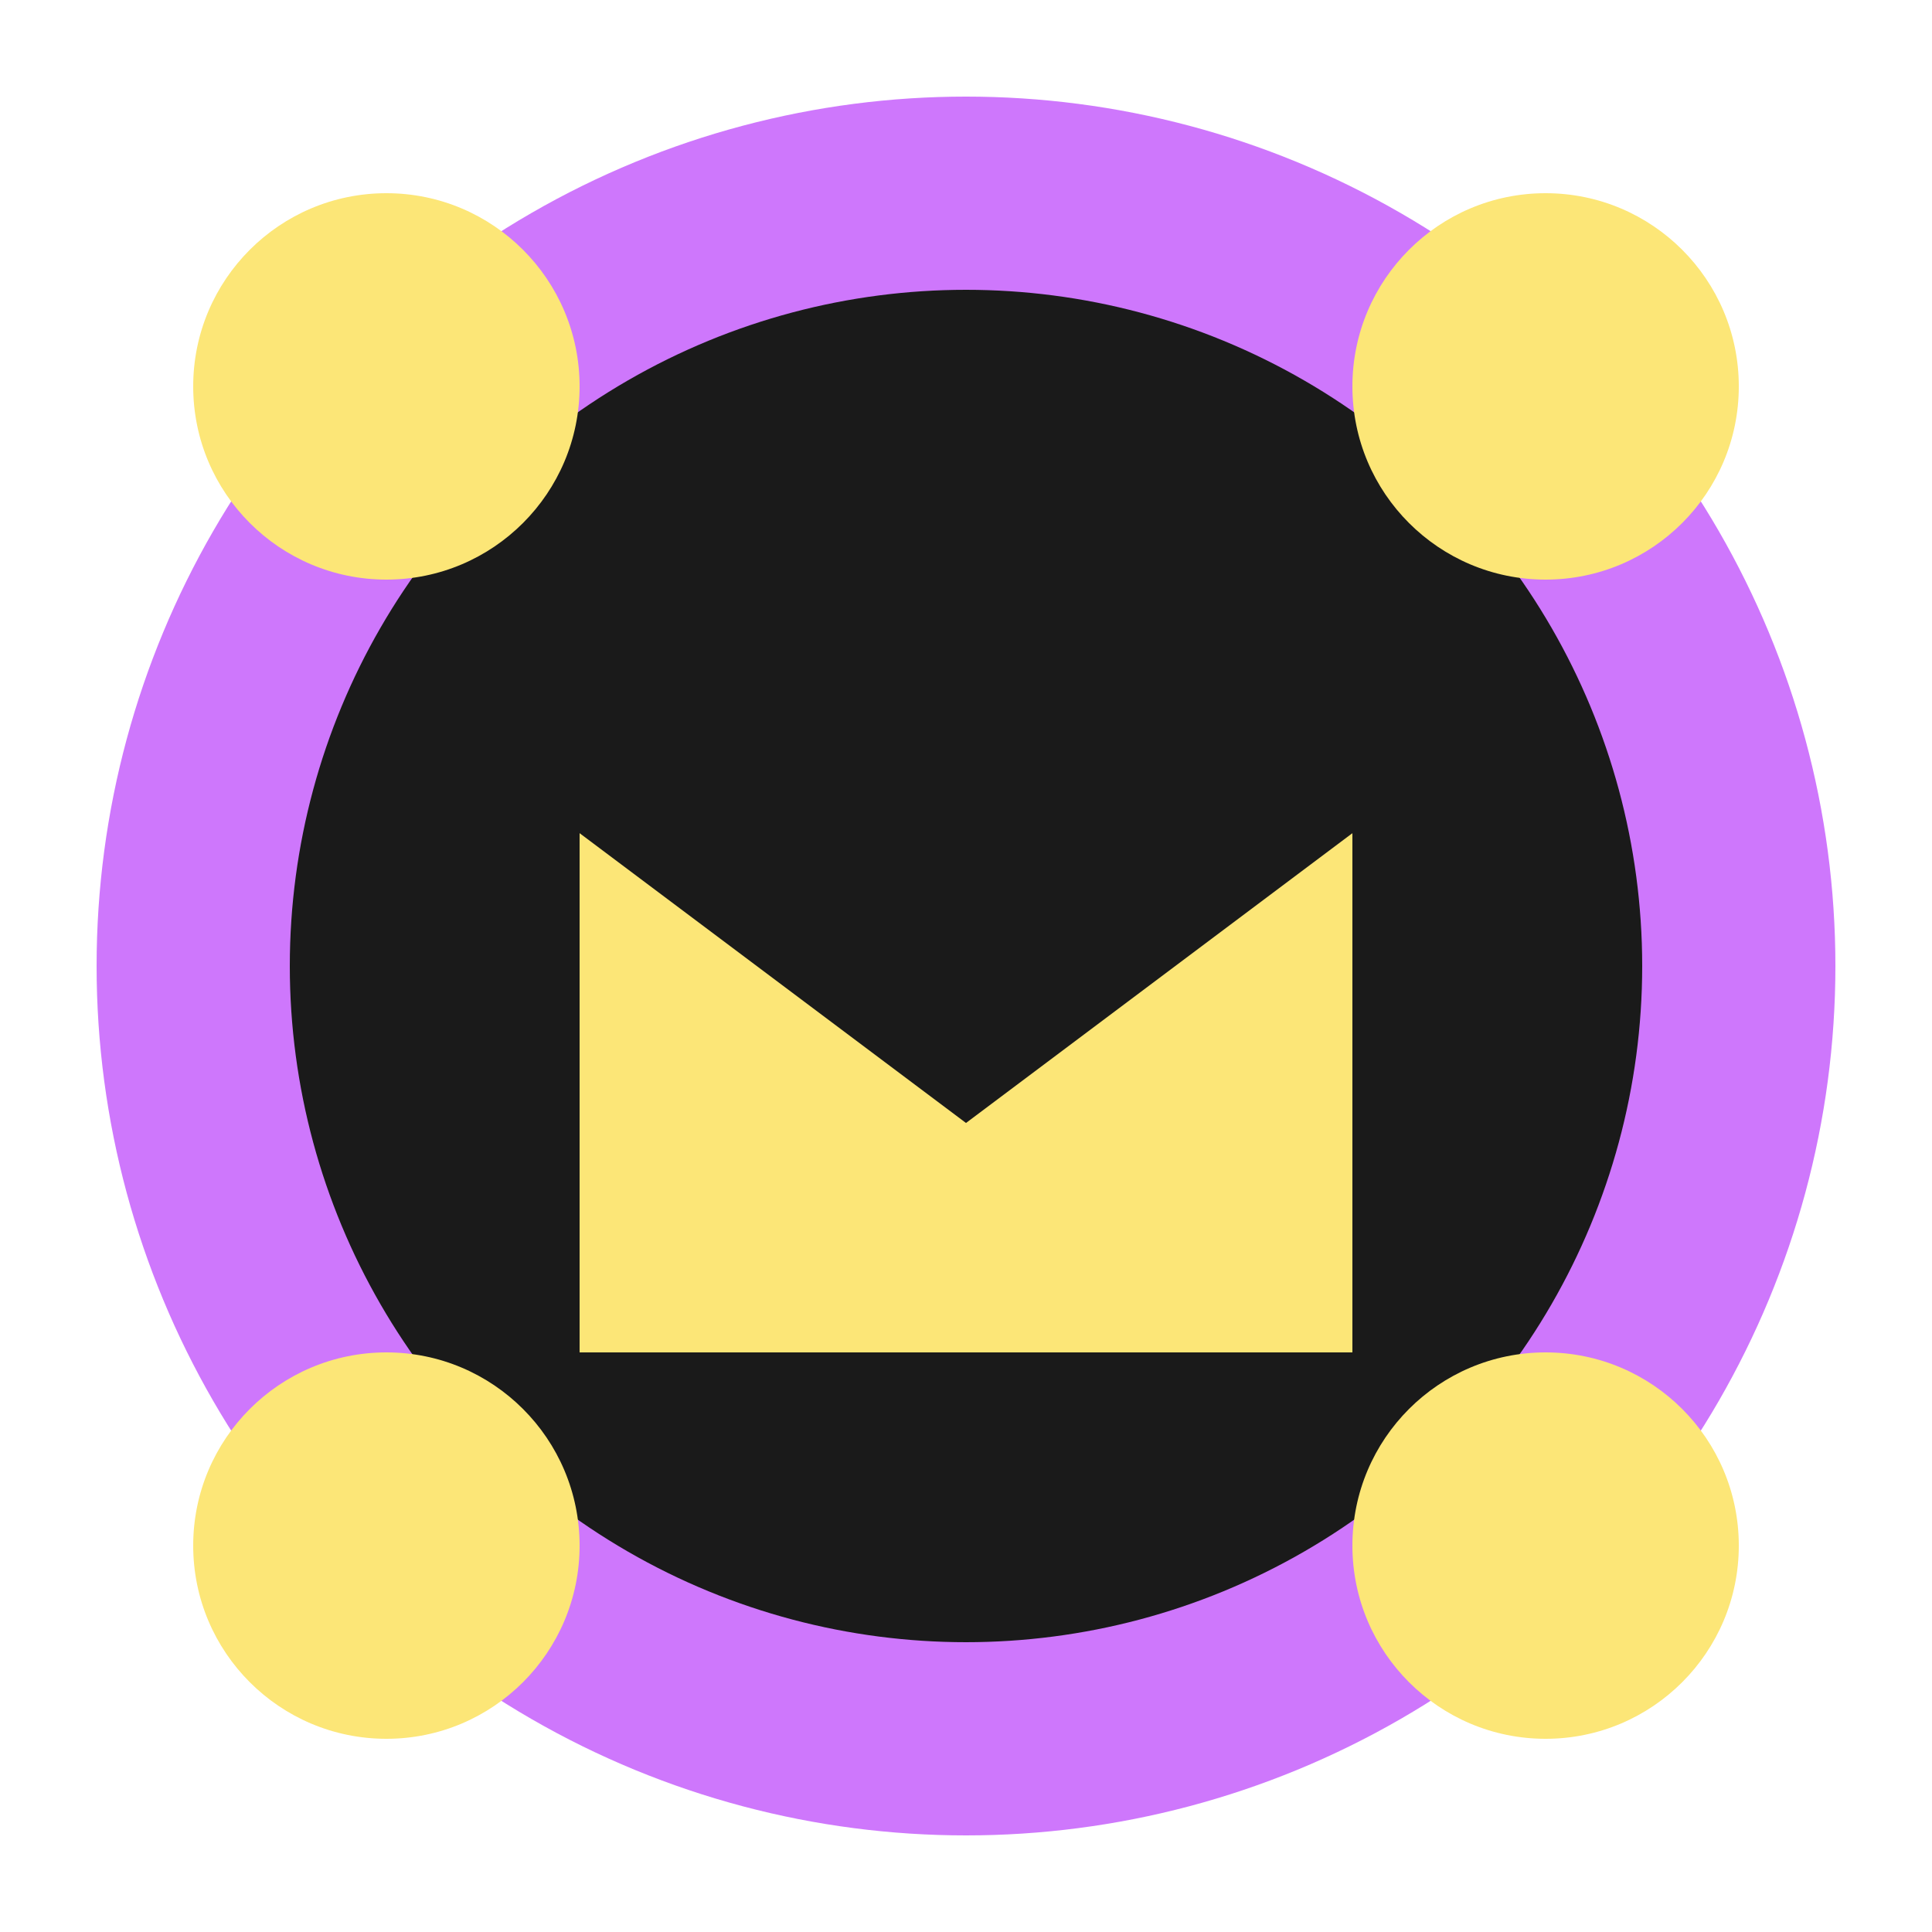
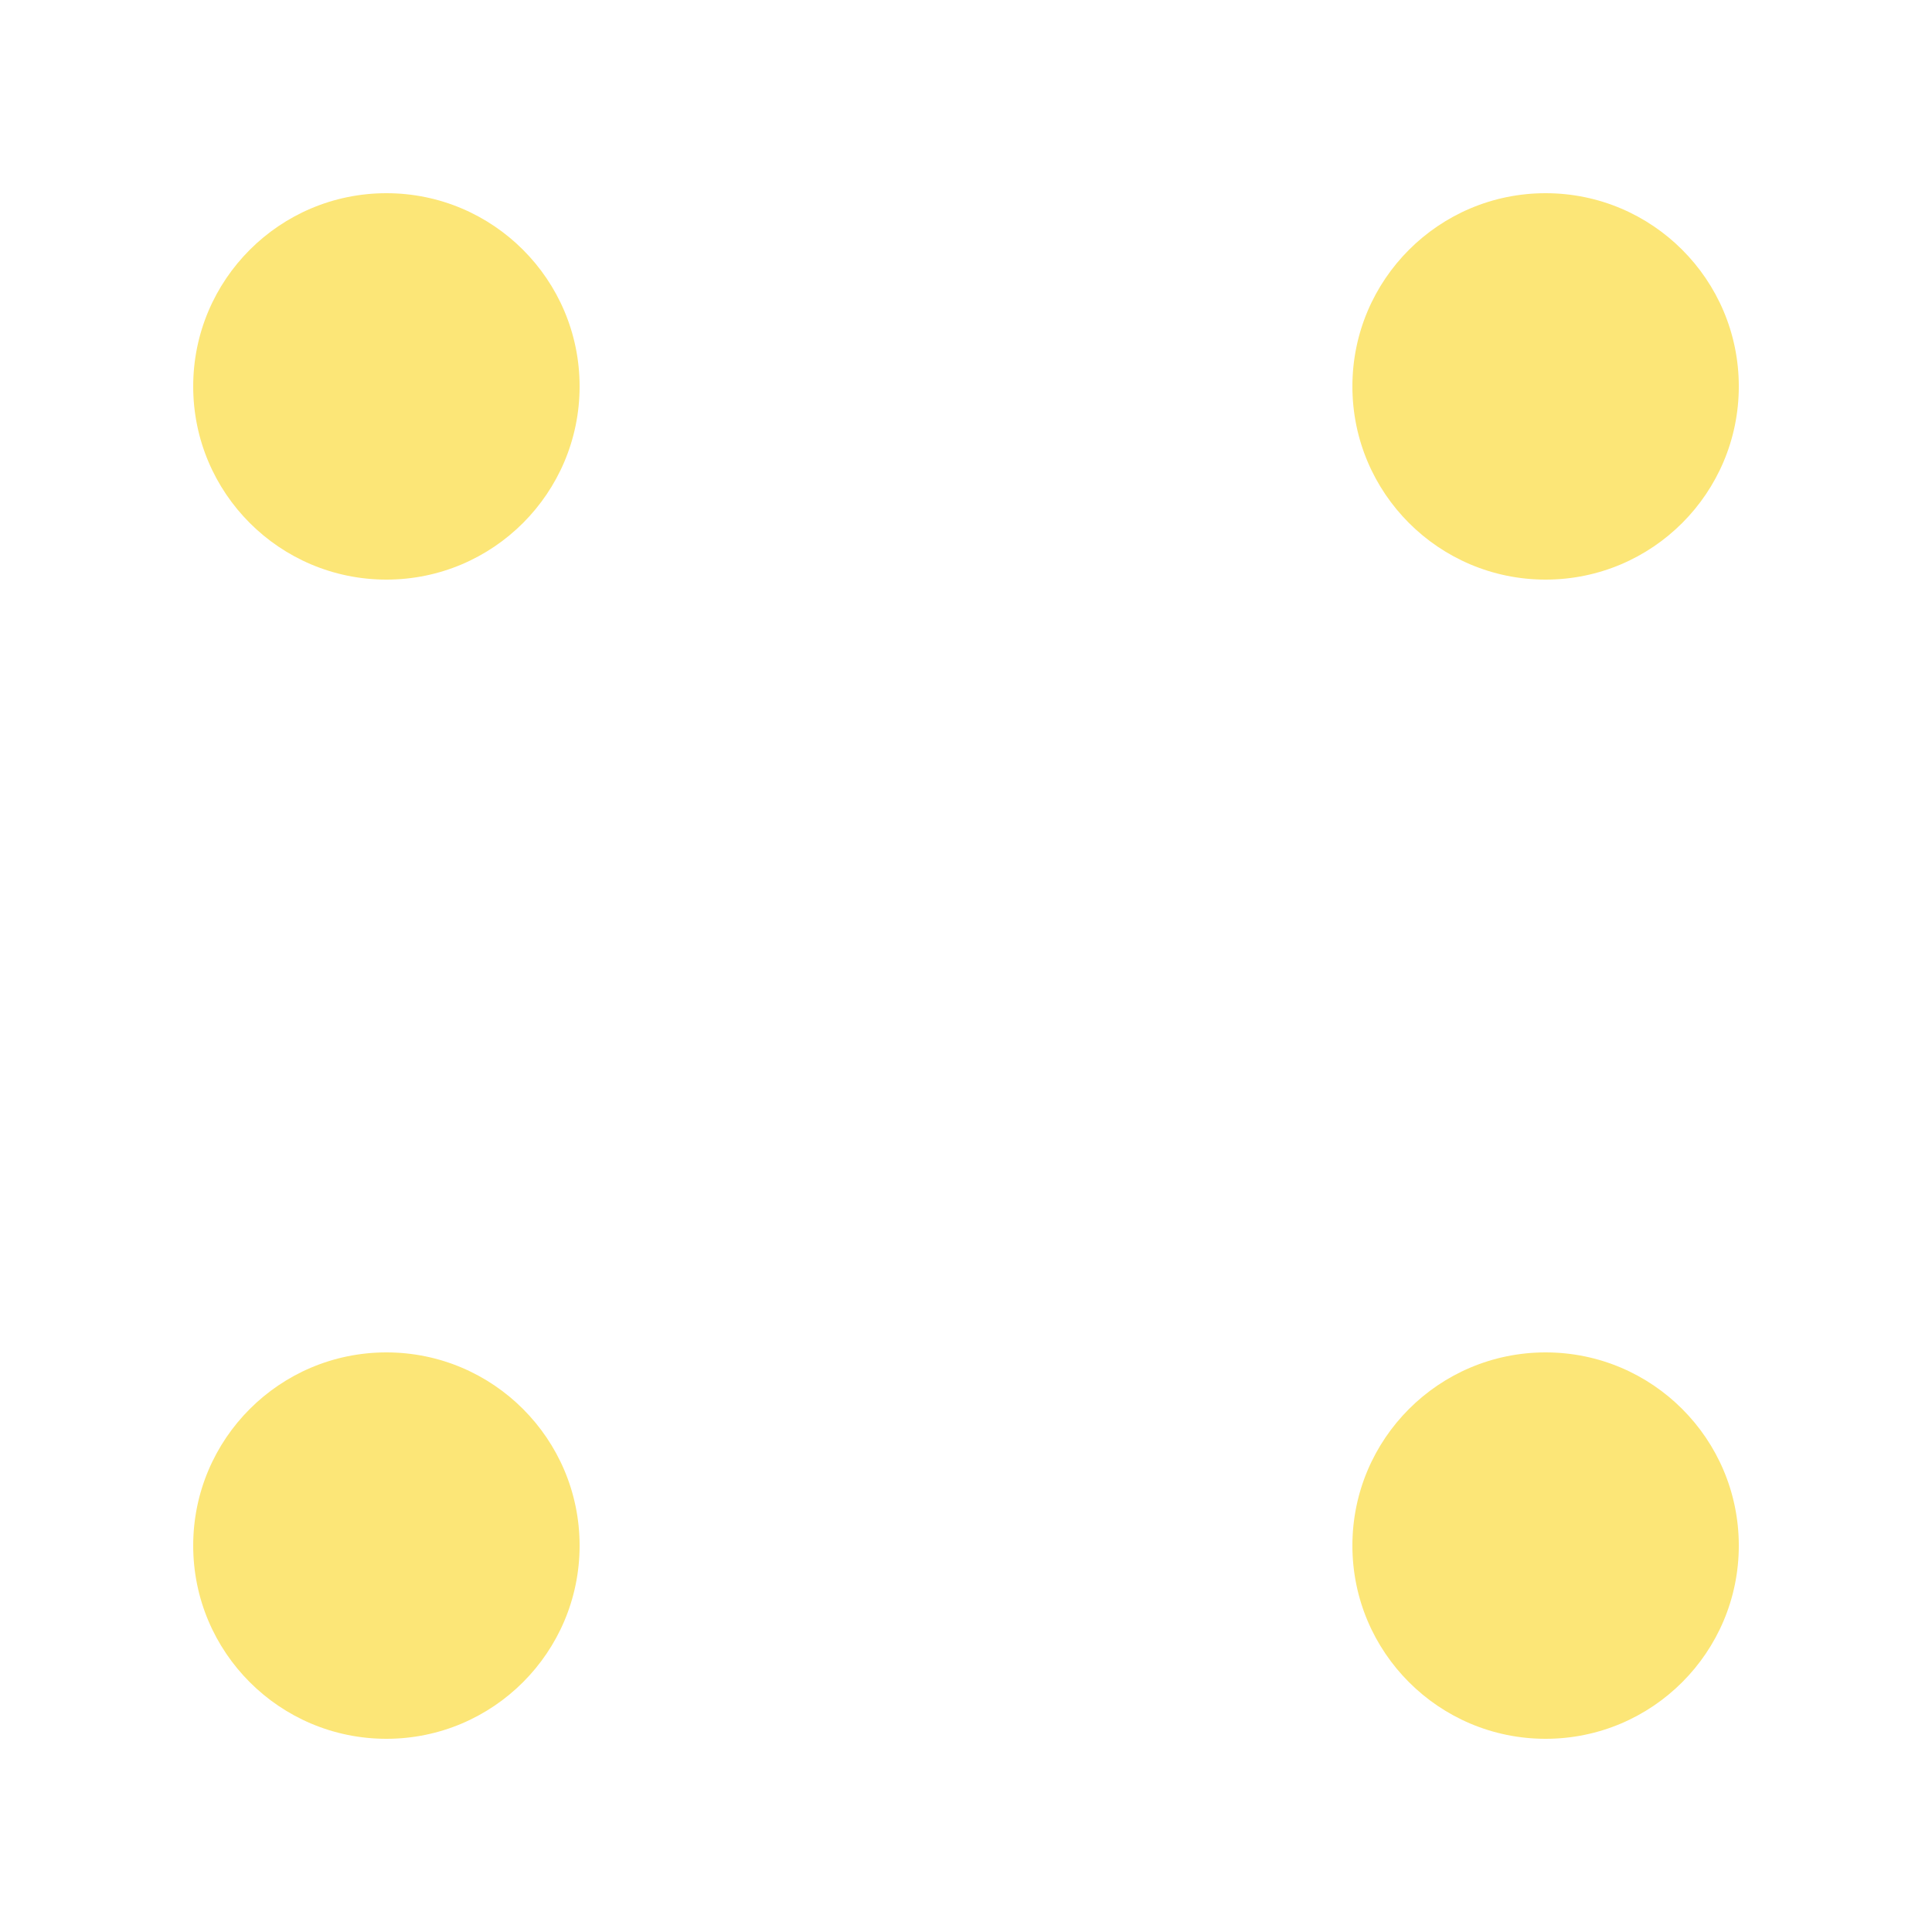
<svg xmlns="http://www.w3.org/2000/svg" width="40" height="40" viewBox="0 0 40 40" fill="none">
-   <circle cx="20" cy="20" r="18" fill="#ce77fc" />
-   <circle cx="20" cy="20" r="14" fill="#1a1a1a" />
-   <path d="M12 16L20 22L28 16V28H12V16Z" fill="#fce677" />
-   <path d="M12 16L20 22L28 16" stroke="#1a1a1a" stroke-width="2" fill="none" />
  <circle cx="32" cy="8" r="4" fill="#fce677" />
  <circle cx="8" cy="8" r="4" fill="#fce677" />
  <circle cx="32" cy="32" r="4" fill="#fce677" />
  <circle cx="8" cy="32" r="4" fill="#fce677" />
</svg>